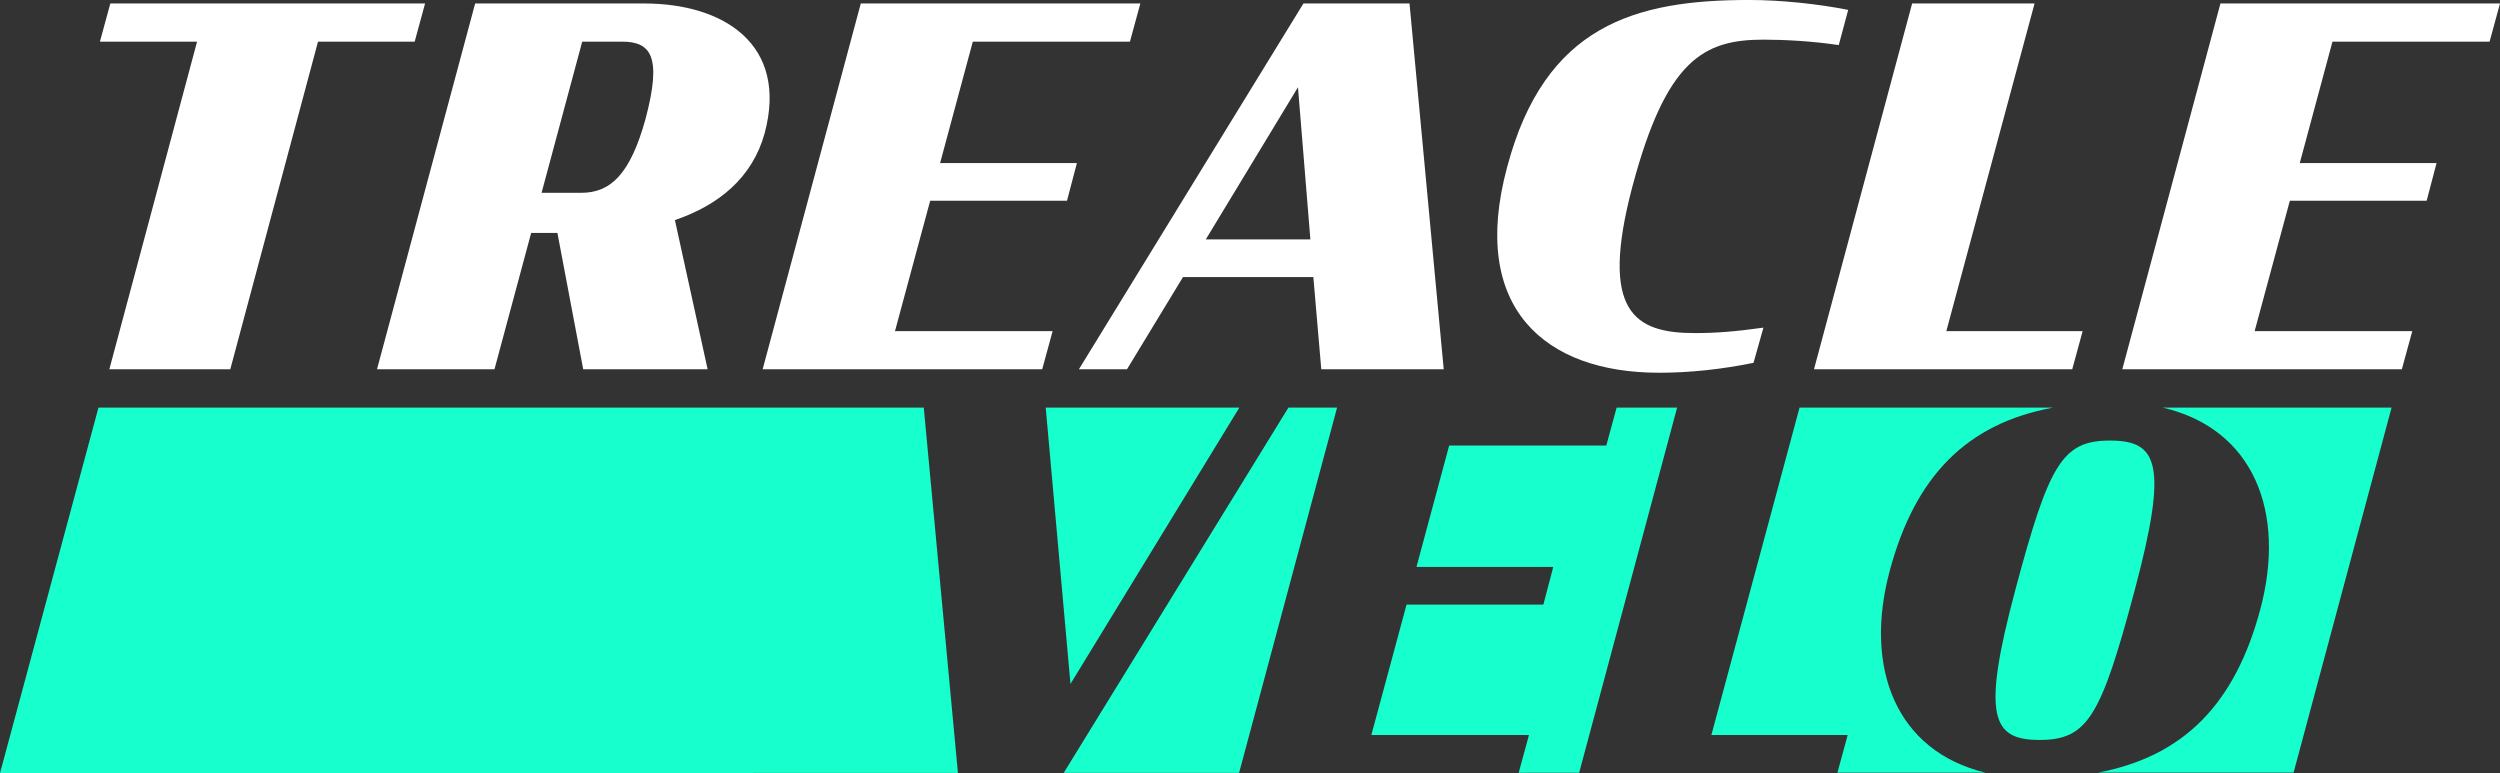
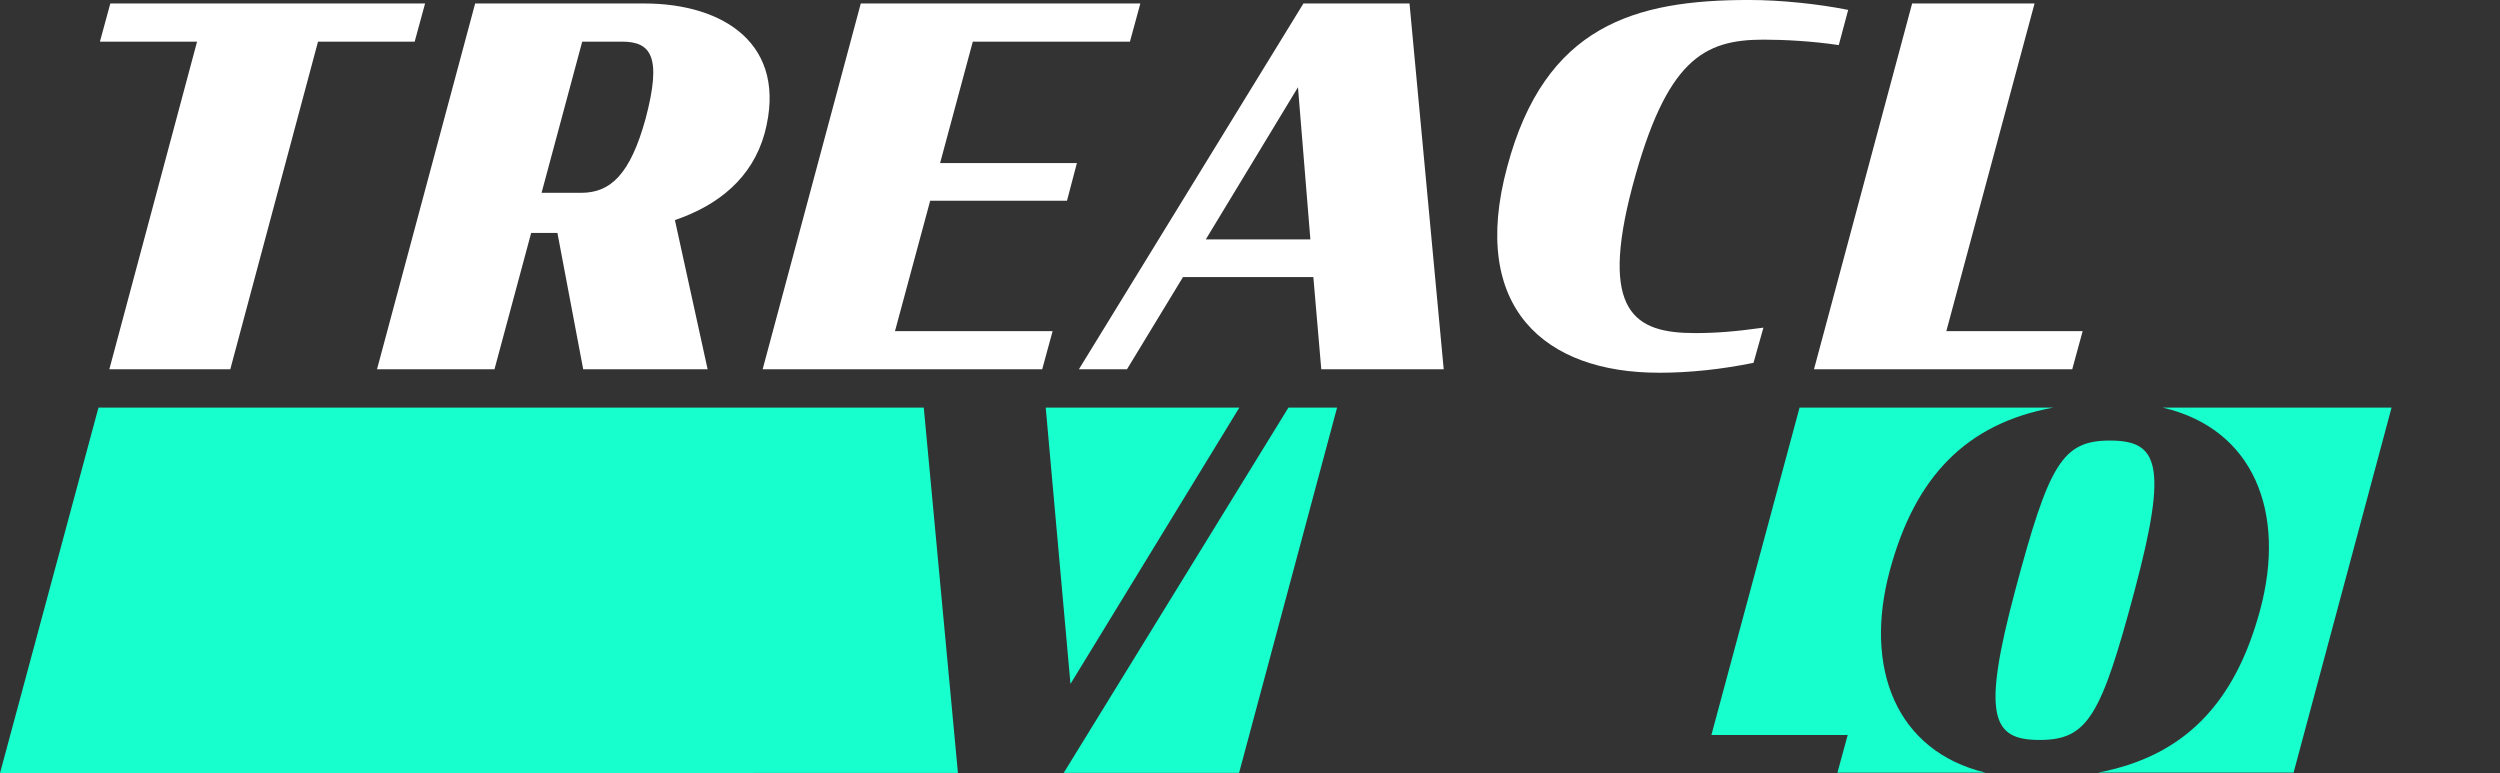
<svg xmlns="http://www.w3.org/2000/svg" id="Layer_2" viewBox="0 0 412.197 127.478">
  <rect x="0" y="0" width="412.197" height="127.478" fill="#333333" stroke="none" />
  <g id="Components">
    <g id="_97443c46-9063-442f-a6a7-d713a34d8bfd_7">
      <polygon points="204.34 67.208 172.416 67.208 176.498 112.767 204.34 67.208" style="fill:#16ffcd;" />
      <path d="M336.274,122.002c7.927,0,10.134-3.841,15.691-24.682,5.558-20.84,3.841-24.681-4.086-24.681-7.846,0-10.052,3.841-15.609,24.681-5.558,20.841-3.841,24.682,4.004,24.682Z" style="fill:#16ffcd;" />
      <path d="M372.643,100.59c-4.138,15.352-12.477,24.105-26.747,26.798l32.269-.008,16.154-60.172h-37.724c14.938,3.478,20.416,17.18,16.048,33.382Z" style="fill:#16ffcd;" />
      <polygon points="204.3 127.425 220.456 67.208 212.431 67.208 175.382 127.432 204.3 127.425" style="fill:#16ffcd;" />
-       <path d="M304.646,121.185l-1.695,6.215,24.416-.006c-14.705-3.542-20.125-17.201-15.774-33.341,4.163-15.444,12.58-24.207,26.916-26.844h-41.802l-14.536,53.977h22.475Z" style="fill:#16ffcd;" />
+       <path d="M304.646,121.185l-1.695,6.215,24.416-.006c-14.705-3.542-20.125-17.201-15.774-33.341,4.163-15.444,12.58-24.207,26.916-26.844h-41.802l-14.536,53.977h22.475" style="fill:#16ffcd;" />
      <polygon points="152.311 67.208 16.234 67.208 0 127.478 157.942 127.437 152.311 67.208" style="fill:#16ffcd;" />
-       <polygon points="238.938 73.457 233.543 93.48 256.1 93.48 254.465 99.69 231.909 99.69 226.106 121.185 252.095 121.185 250.397 127.413 260.369 127.41 276.521 67.208 266.548 67.208 264.845 73.457 238.938 73.457" style="fill:#16ffcd;" />
      <polygon points="18.027 60.886 37.969 60.886 52.435 6.865 68.371 6.865 70.087 .572 18.191 .572 16.475 6.865 32.493 6.865 18.027 60.886" style="fill:#fff;" />
      <path d="M81.529,60.886l6.048-22.475h4.331l4.25,22.475h20.514l-5.394-24.6c7.192-2.452,12.75-6.946,14.793-14.302,3.923-14.629-6.702-21.412-19.859-21.412h-27.869l-16.182,60.313h19.369ZM95.995,6.865h6.538c4.821,0,6.619,2.451,3.923,12.667-2.534,9.235-5.803,12.259-10.625,12.259h-6.538l6.702-24.926Z" style="fill:#fff;" />
      <polygon points="171.837 60.886 173.554 54.593 147.565 54.593 153.367 33.099 175.924 33.099 177.558 26.888 155.002 26.888 160.395 6.865 186.303 6.865 188.019 .572 141.926 .572 125.744 60.886 171.837 60.886" style="fill:#fff;" />
      <path d="M185.814,60.886l9.235-15.201h21.494l1.308,15.201h20.186L232.398.572h-17.489l-37.022,60.313h7.927ZM214.009,14.384l2.044,25.09h-17.244l15.2-25.09Z" style="fill:#fff;" />
      <path d="M273.507,61.458c5.149,0,10.38-.572,15.61-1.635l1.635-5.803c-4.659.654-7.846.899-11.278.899-9.89,0-15.855-3.351-10.298-24.273,5.558-20.759,11.687-24.109,21.576-24.109,3.432,0,8.091.245,12.422.898l1.553-5.802c-4.903-.981-11.114-1.635-16.345-1.635-18.798,0-33.672,4.168-39.883,27.541-6.293,23.292,6.293,33.917,25.008,33.917Z" style="fill:#fff;" />
      <polygon points="341.668 60.886 343.384 54.593 320.909 54.593 335.457 .572 315.271 .572 299.089 60.886 341.668 60.886" style="fill:#fff;" />
-       <polygon points="397.732 54.593 371.743 54.593 377.546 33.099 400.103 33.099 401.736 26.888 379.181 26.888 384.574 6.865 410.481 6.865 412.197 .572 366.104 .572 349.923 60.886 396.016 60.886 397.732 54.593" style="fill:#fff;" />
    </g>
  </g>
</svg>